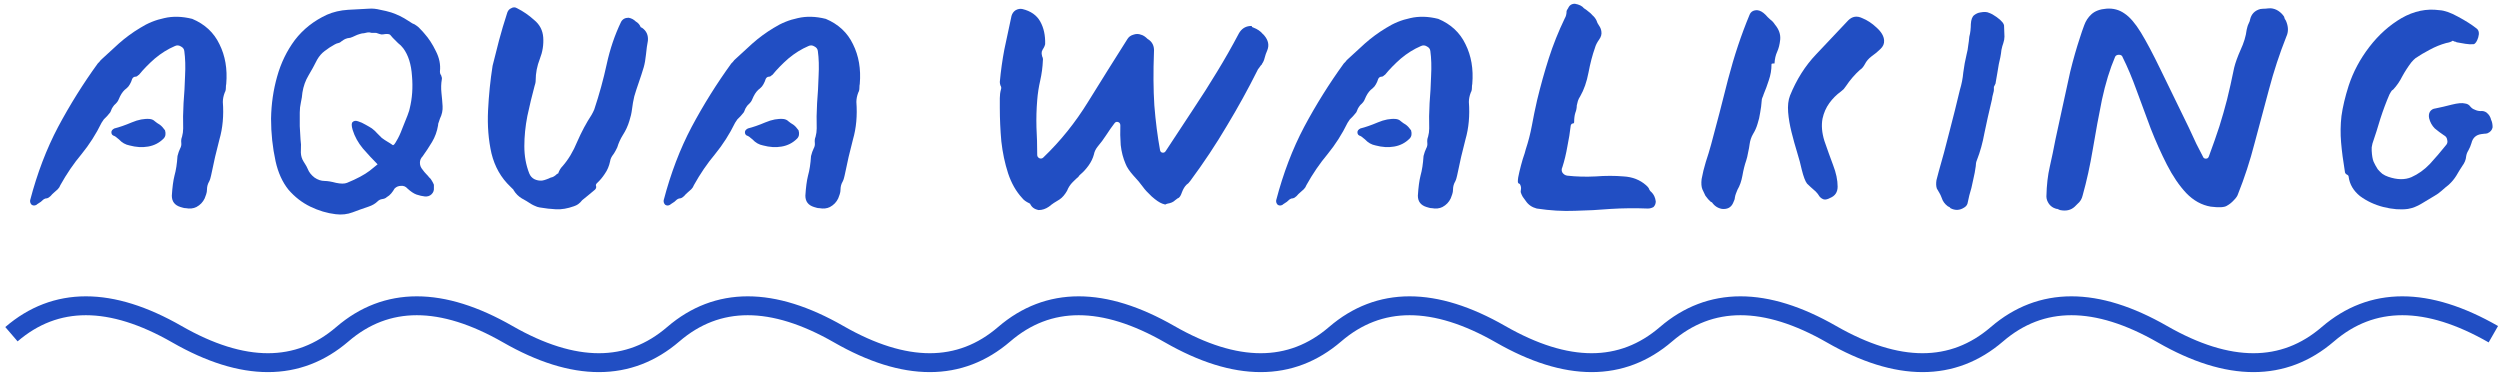
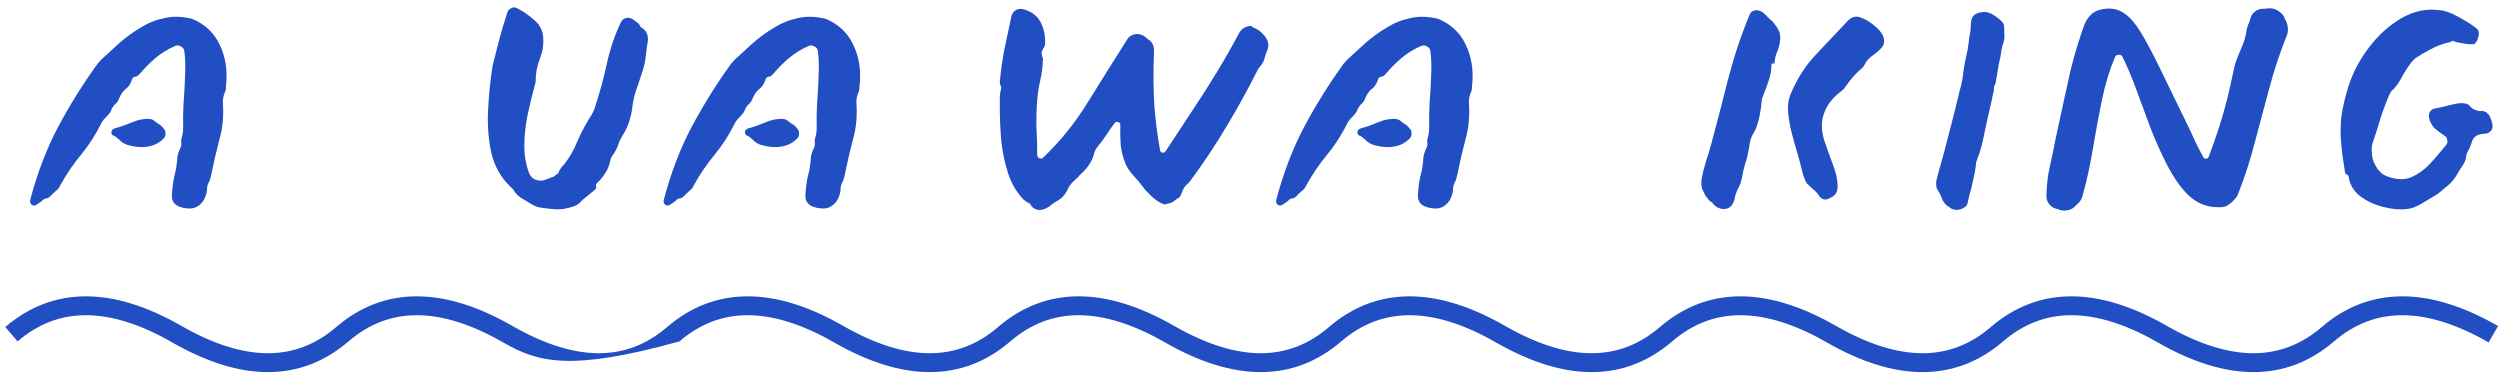
<svg xmlns="http://www.w3.org/2000/svg" width="397" height="60" viewBox="0 0 397 60" fill="none">
  <path d="M395.825 20.216C395.745 20.656 395.465 20.976 394.985 21.176C394.825 21.216 394.665 21.236 394.505 21.236C394.385 21.236 394.225 21.256 394.025 21.296C393.185 21.416 392.665 21.896 392.465 22.736C392.345 23.136 392.185 23.516 391.985 23.876C391.785 24.196 391.665 24.516 391.625 24.836C391.585 25.356 391.385 25.856 391.025 26.336C390.705 26.816 390.385 27.336 390.065 27.896C389.745 28.416 389.345 28.896 388.865 29.336C388.505 29.616 388.125 29.936 387.725 30.296C387.365 30.616 387.005 30.876 386.645 31.076C386.005 31.476 385.305 31.896 384.545 32.336C383.825 32.776 383.105 33.056 382.385 33.176C381.225 33.336 379.925 33.236 378.485 32.876C377.085 32.516 375.845 31.936 374.765 31.136C373.725 30.296 373.125 29.276 372.965 28.076C372.965 27.916 372.865 27.796 372.665 27.716C372.465 27.596 372.365 27.436 372.365 27.236C372.085 25.556 371.885 24.016 371.765 22.616C371.645 21.216 371.665 19.816 371.825 18.416C372.025 16.976 372.405 15.376 372.965 13.616C373.685 11.416 374.785 9.356 376.265 7.436C377.745 5.516 379.445 3.996 381.365 2.876C383.325 1.756 385.325 1.336 387.365 1.616C388.165 1.656 389.145 1.996 390.305 2.636C391.505 3.276 392.485 3.896 393.245 4.496C393.645 4.776 393.745 5.256 393.545 5.936C393.345 6.576 393.105 6.936 392.825 7.016C392.425 7.056 391.985 7.036 391.505 6.956C391.065 6.876 390.605 6.796 390.125 6.716C390.005 6.636 389.885 6.596 389.765 6.596C389.685 6.556 389.605 6.516 389.525 6.476H389.465C389.265 6.636 388.925 6.756 388.445 6.836C387.565 7.076 386.685 7.436 385.805 7.916C384.965 8.356 384.225 8.796 383.585 9.236C383.385 9.396 383.165 9.616 382.925 9.896C382.405 10.576 381.925 11.316 381.485 12.116C381.085 12.916 380.605 13.616 380.045 14.216C379.885 14.296 379.765 14.416 379.685 14.576C379.605 14.696 379.525 14.836 379.445 14.996C378.925 16.196 378.445 17.476 378.005 18.836C377.605 20.196 377.185 21.516 376.745 22.796C376.705 22.996 376.665 23.196 376.625 23.396C376.625 23.556 376.625 23.736 376.625 23.936C376.665 24.696 376.765 25.276 376.925 25.676C377.085 26.036 377.305 26.436 377.585 26.876C377.825 27.156 378.065 27.396 378.305 27.596C378.585 27.796 378.905 27.956 379.265 28.076C380.665 28.556 381.885 28.576 382.925 28.136C384.005 27.656 384.985 26.956 385.865 26.036C386.745 25.076 387.585 24.096 388.385 23.096C388.625 22.856 388.705 22.576 388.625 22.256C388.585 21.896 388.405 21.636 388.085 21.476C387.605 21.156 387.125 20.796 386.645 20.396C386.205 19.956 385.905 19.416 385.745 18.776C385.665 18.376 385.705 18.036 385.865 17.756C386.065 17.436 386.365 17.256 386.765 17.216C387.565 17.056 388.425 16.856 389.345 16.616C390.305 16.376 391.005 16.316 391.445 16.436C391.805 16.476 392.085 16.636 392.285 16.916C392.485 17.156 392.705 17.316 392.945 17.396C393.265 17.556 393.585 17.636 393.905 17.636C394.265 17.596 394.585 17.676 394.865 17.876C395.065 18.036 395.225 18.216 395.345 18.416C395.465 18.616 395.545 18.816 395.585 19.016C395.745 19.336 395.825 19.736 395.825 20.216Z" fill="#214EC3" />
  <path d="M363.069 5.816C361.989 8.536 361.069 11.336 360.309 14.216C359.549 17.096 358.789 19.936 358.029 22.736C357.309 25.536 356.429 28.236 355.389 30.836C355.309 31.116 355.089 31.436 354.729 31.796C354.409 32.156 354.029 32.456 353.589 32.696C353.189 32.936 352.349 32.976 351.069 32.816C349.629 32.576 348.329 31.856 347.169 30.656C346.049 29.456 345.029 27.956 344.109 26.156C343.189 24.356 342.329 22.436 341.529 20.396C340.769 18.356 340.029 16.356 339.309 14.396C338.589 12.396 337.849 10.636 337.089 9.116C337.009 8.836 336.809 8.696 336.489 8.696C336.209 8.696 336.009 8.796 335.889 8.996C335.049 10.956 334.349 13.236 333.789 15.836C333.269 18.396 332.789 20.996 332.349 23.636C331.909 26.276 331.369 28.736 330.729 31.016C330.609 31.576 330.329 32.036 329.889 32.396C329.849 32.436 329.789 32.496 329.709 32.576C329.629 32.656 329.549 32.736 329.469 32.816C328.869 33.376 328.089 33.556 327.129 33.356C326.969 33.276 326.829 33.216 326.709 33.176C326.589 33.176 326.489 33.156 326.409 33.116C326.009 32.996 325.669 32.756 325.389 32.396C325.109 31.996 324.969 31.596 324.969 31.196C325.009 29.396 325.189 27.816 325.509 26.456C325.829 25.056 326.129 23.616 326.409 22.136C326.729 20.696 327.089 19.036 327.489 17.156C327.889 15.276 328.309 13.356 328.749 11.396C329.229 9.436 329.749 7.616 330.309 5.936C330.509 5.296 330.729 4.656 330.969 4.016C331.209 3.336 331.589 2.756 332.109 2.276C332.669 1.756 333.469 1.456 334.509 1.376C335.589 1.296 336.549 1.556 337.389 2.156C338.229 2.716 339.089 3.716 339.969 5.156C340.849 6.596 341.889 8.556 343.089 11.036C344.289 13.516 345.789 16.596 347.589 20.276C348.029 21.196 348.429 22.056 348.789 22.856C349.189 23.616 349.529 24.276 349.809 24.836C349.889 25.076 350.049 25.196 350.289 25.196C350.529 25.196 350.689 25.076 350.769 24.836C351.449 22.996 352.009 21.396 352.449 20.036C352.889 18.636 353.289 17.236 353.649 15.836C354.009 14.396 354.389 12.696 354.789 10.736C354.989 9.936 355.329 8.996 355.809 7.916C356.329 6.796 356.649 5.736 356.769 4.736C356.809 4.576 356.849 4.416 356.889 4.256C356.929 4.096 356.989 3.936 357.069 3.776C357.229 3.456 357.309 3.236 357.309 3.116C357.509 2.236 358.049 1.676 358.929 1.436C359.209 1.396 359.489 1.376 359.769 1.376C360.049 1.336 360.329 1.316 360.609 1.316C361.049 1.356 361.449 1.496 361.809 1.736C362.169 1.976 362.469 2.276 362.709 2.636C362.749 2.876 362.849 3.096 363.009 3.296C363.409 4.216 363.429 5.056 363.069 5.816Z" fill="#214EC3" />
  <path d="M318.309 5.817C318.309 6.137 318.249 6.477 318.129 6.837C318.009 7.157 317.909 7.517 317.829 7.917C317.789 8.317 317.729 8.717 317.649 9.117C317.569 9.517 317.489 9.877 317.409 10.197C317.329 10.717 317.249 11.197 317.169 11.637C317.089 12.037 317.009 12.497 316.929 13.017C316.929 13.177 316.889 13.317 316.809 13.437C316.769 13.517 316.709 13.637 316.629 13.797C316.629 13.957 316.629 14.117 316.629 14.277C316.629 14.397 316.609 14.517 316.569 14.637C316.529 14.797 316.469 15.037 316.389 15.357C316.349 15.677 316.309 15.897 316.269 16.017C315.829 17.857 315.449 19.557 315.129 21.117C314.849 22.677 314.449 24.117 313.929 25.437C313.809 25.717 313.749 26.037 313.749 26.397C313.669 27.037 313.529 27.777 313.329 28.617C313.169 29.457 312.969 30.257 312.729 31.017C312.649 31.377 312.569 31.737 312.489 32.097C312.449 32.457 312.269 32.737 311.949 32.937C311.229 33.417 310.489 33.457 309.729 33.057C309.689 32.977 309.629 32.917 309.549 32.877C309.469 32.837 309.389 32.797 309.309 32.757C308.829 32.397 308.509 31.957 308.349 31.437C308.229 31.117 308.109 30.857 307.989 30.657C307.869 30.457 307.729 30.217 307.569 29.937C307.449 29.577 307.429 29.137 307.509 28.617C307.629 28.097 307.749 27.637 307.869 27.237C308.429 25.317 308.989 23.237 309.549 20.997C310.149 18.717 310.709 16.477 311.229 14.277C311.509 13.357 311.689 12.437 311.769 11.517C311.889 10.557 312.069 9.577 312.309 8.577C312.429 8.137 312.509 7.697 312.549 7.257C312.629 6.777 312.689 6.297 312.729 5.817C312.809 5.537 312.869 5.217 312.909 4.857C312.949 4.457 312.969 4.117 312.969 3.837C313.009 3.117 313.189 2.637 313.509 2.397C313.829 2.157 314.149 2.017 314.469 1.977C315.069 1.857 315.529 1.877 315.849 2.037C316.209 2.157 316.609 2.377 317.049 2.697C317.889 3.297 318.289 3.797 318.249 4.197C318.249 4.597 318.269 5.137 318.309 5.817Z" fill="#214EC3" />
  <path d="M282.696 6.296C282.616 7.056 282.456 7.696 282.216 8.216C281.976 8.736 281.836 9.336 281.796 10.016C281.796 10.096 281.736 10.116 281.616 10.076C281.416 10.076 281.316 10.116 281.316 10.196C281.316 11.076 281.176 11.916 280.896 12.716C280.656 13.476 280.376 14.236 280.056 14.996C280.016 15.156 279.956 15.316 279.876 15.476C279.796 15.636 279.756 15.816 279.756 16.016C279.716 16.616 279.636 17.236 279.516 17.876C279.436 18.476 279.296 19.076 279.096 19.676C278.936 20.236 278.696 20.776 278.376 21.296C278.096 21.776 277.916 22.316 277.836 22.916C277.796 23.276 277.716 23.716 277.596 24.236C277.516 24.716 277.416 25.136 277.296 25.496C277.056 26.176 276.856 26.976 276.696 27.896C276.536 28.776 276.276 29.516 275.916 30.116C275.836 30.316 275.756 30.516 275.676 30.716C275.596 30.916 275.536 31.136 275.496 31.376C275.496 31.536 275.456 31.696 275.376 31.856C275.336 31.976 275.276 32.116 275.196 32.276C274.876 32.956 274.296 33.256 273.456 33.176C272.776 33.056 272.236 32.696 271.836 32.096H271.716C271.396 31.816 271.096 31.476 270.816 31.076C270.656 30.756 270.496 30.416 270.336 30.056C270.176 29.656 270.136 29.116 270.216 28.436C270.376 27.556 270.596 26.656 270.876 25.736C271.196 24.776 271.476 23.856 271.716 22.976C272.596 19.736 273.496 16.276 274.416 12.596C275.376 8.916 276.516 5.496 277.836 2.336C278.036 1.856 278.436 1.616 279.036 1.616C279.476 1.656 279.916 1.896 280.356 2.336C280.596 2.616 280.856 2.876 281.136 3.116C281.416 3.316 281.656 3.576 281.856 3.896C282.496 4.656 282.776 5.456 282.696 6.296ZM299.196 6.416C299.236 6.936 299.036 7.396 298.596 7.796C298.196 8.196 297.736 8.576 297.216 8.936C296.736 9.296 296.376 9.716 296.136 10.196C295.896 10.636 295.636 10.936 295.356 11.096C294.516 11.856 293.776 12.716 293.136 13.676C293.016 13.836 292.896 13.996 292.776 14.156C292.656 14.276 292.516 14.396 292.356 14.516C291.636 15.036 291.016 15.656 290.496 16.376C289.976 17.096 289.616 17.916 289.416 18.836C289.216 19.916 289.316 21.096 289.716 22.376C290.156 23.656 290.616 24.936 291.096 26.216C291.576 27.456 291.816 28.596 291.816 29.636C291.816 30.516 291.416 31.116 290.616 31.436C290.256 31.636 289.936 31.716 289.656 31.676C289.376 31.596 289.136 31.436 288.936 31.196C288.776 30.916 288.576 30.656 288.336 30.416C287.736 29.896 287.276 29.476 286.956 29.156C286.676 28.796 286.396 28.056 286.116 26.936C285.956 26.176 285.716 25.276 285.396 24.236C285.076 23.196 284.776 22.116 284.496 20.996C284.216 19.876 284.036 18.816 283.956 17.816C283.876 16.776 283.976 15.896 284.256 15.176C285.296 12.616 286.676 10.436 288.396 8.636C290.116 6.836 291.816 5.036 293.496 3.236C294.136 2.596 294.876 2.476 295.716 2.876C296.516 3.196 297.276 3.696 297.996 4.376C298.756 5.056 299.156 5.736 299.196 6.416Z" fill="#214EC3" />
-   <path d="M262.935 31.976C262.935 32.336 262.815 32.636 262.575 32.876C262.295 33.036 261.995 33.116 261.675 33.116C259.675 33.036 257.715 33.056 255.795 33.176C253.915 33.336 252.015 33.436 250.095 33.476C248.175 33.556 246.155 33.436 244.035 33.116C243.275 32.916 242.695 32.516 242.295 31.916C242.135 31.676 241.975 31.456 241.815 31.256C241.695 31.056 241.595 30.836 241.515 30.596C241.475 30.516 241.475 30.376 241.515 30.176C241.555 29.936 241.555 29.756 241.515 29.636C241.435 29.316 241.335 29.156 241.215 29.156C241.095 29.116 241.035 28.996 241.035 28.796C241.035 28.436 241.115 27.936 241.275 27.296C241.435 26.616 241.615 25.936 241.815 25.256C242.055 24.576 242.215 24.056 242.295 23.696C242.695 22.496 243.015 21.256 243.255 19.976C243.495 18.656 243.775 17.296 244.095 15.896C244.655 13.576 245.275 11.356 245.955 9.236C246.635 7.116 247.475 5.016 248.475 2.936C248.675 2.616 248.775 2.216 248.775 1.736C248.815 1.656 248.855 1.576 248.895 1.496C248.935 1.416 248.975 1.356 249.015 1.316C249.215 0.836 249.575 0.596 250.095 0.596C250.775 0.716 251.255 0.956 251.535 1.316C251.655 1.396 251.775 1.476 251.895 1.556C252.015 1.636 252.115 1.716 252.195 1.796C252.475 1.996 252.715 2.216 252.915 2.456C253.155 2.656 253.355 2.916 253.515 3.236C253.595 3.516 253.735 3.796 253.935 4.076C254.135 4.356 254.255 4.656 254.295 4.976C254.375 5.416 254.255 5.856 253.935 6.296C253.615 6.736 253.395 7.176 253.275 7.616C252.875 8.736 252.535 10.036 252.255 11.516C251.975 12.996 251.535 14.256 250.935 15.296C250.775 15.536 250.655 15.776 250.575 16.016C250.535 16.216 250.475 16.456 250.395 16.736C250.395 17.136 250.315 17.536 250.155 17.936C250.035 18.336 249.975 18.816 249.975 19.376C249.975 19.536 249.895 19.616 249.735 19.616C249.615 19.616 249.515 19.716 249.435 19.916C249.315 20.996 249.135 22.116 248.895 23.276C248.695 24.436 248.435 25.516 248.115 26.516C247.955 26.836 247.955 27.136 248.115 27.416C248.315 27.696 248.575 27.856 248.895 27.896C250.335 28.056 251.835 28.096 253.395 28.016C254.955 27.896 256.435 27.896 257.835 28.016C259.235 28.096 260.415 28.556 261.375 29.396C261.695 29.676 261.875 29.916 261.915 30.116C261.995 30.276 262.115 30.416 262.275 30.536C262.635 30.896 262.855 31.376 262.935 31.976Z" fill="#214EC3" />
  <path d="M233.798 13.316C233.758 13.476 233.738 13.696 233.738 13.976C233.738 14.256 233.678 14.496 233.558 14.696C233.358 15.216 233.258 15.716 233.258 16.196C233.418 18.356 233.238 20.336 232.718 22.136C232.238 23.936 231.798 25.836 231.398 27.836C231.358 27.956 231.318 28.116 231.278 28.316C231.238 28.476 231.178 28.636 231.098 28.796C230.858 29.196 230.738 29.636 230.738 30.116C230.738 30.356 230.698 30.596 230.618 30.836C230.538 31.076 230.458 31.296 230.378 31.496C230.098 32.096 229.658 32.556 229.058 32.876C228.578 33.116 228.018 33.176 227.378 33.056C227.218 33.056 227.078 33.036 226.958 32.996C226.838 32.956 226.698 32.916 226.538 32.876C225.618 32.596 225.158 31.996 225.158 31.076C225.238 29.756 225.378 28.696 225.578 27.896C225.818 27.056 225.978 26.016 226.058 24.776C226.178 24.296 226.318 23.896 226.478 23.576C226.638 23.296 226.698 22.996 226.658 22.676C226.618 22.316 226.658 21.996 226.778 21.716C226.898 21.276 226.958 20.836 226.958 20.396C226.918 19.156 226.938 17.816 227.018 16.376C227.138 14.936 227.218 13.496 227.258 12.056C227.338 10.576 227.298 9.256 227.138 8.096C227.098 7.776 226.918 7.536 226.598 7.376C226.278 7.176 225.958 7.156 225.638 7.316C224.518 7.796 223.458 8.456 222.458 9.296C221.498 10.136 220.658 10.996 219.938 11.876C219.858 11.916 219.778 11.976 219.698 12.056C219.618 12.136 219.518 12.176 219.398 12.176C219.158 12.176 218.978 12.296 218.858 12.536C218.778 12.816 218.658 13.096 218.498 13.376C218.378 13.616 218.198 13.836 217.958 14.036C217.558 14.316 217.218 14.736 216.938 15.296C216.818 15.536 216.718 15.756 216.638 15.956C216.558 16.116 216.438 16.276 216.278 16.436C216.078 16.596 215.918 16.776 215.798 16.976C215.678 17.136 215.578 17.336 215.498 17.576C215.458 17.736 215.358 17.896 215.198 18.056C215.078 18.216 214.958 18.356 214.838 18.476C214.678 18.636 214.518 18.796 214.358 18.956C214.238 19.116 214.118 19.296 213.998 19.496C213.118 21.296 212.058 22.956 210.818 24.476C209.578 25.956 208.458 27.596 207.458 29.396C207.378 29.636 207.238 29.856 207.038 30.056C206.878 30.216 206.698 30.376 206.498 30.536C206.298 30.696 206.098 30.896 205.898 31.136C205.698 31.336 205.498 31.456 205.298 31.496C205.138 31.496 204.998 31.536 204.878 31.616C204.798 31.656 204.718 31.716 204.638 31.796C204.438 31.996 204.258 32.136 204.098 32.216C204.058 32.256 203.998 32.296 203.918 32.336C203.838 32.376 203.758 32.436 203.678 32.516C203.398 32.676 203.138 32.676 202.898 32.516C202.698 32.316 202.618 32.076 202.658 31.796C203.778 27.516 205.258 23.636 207.098 20.156C208.978 16.636 211.078 13.276 213.398 10.076C213.478 9.996 213.558 9.916 213.638 9.836C213.718 9.716 213.798 9.616 213.878 9.536C214.798 8.696 215.758 7.816 216.758 6.896C217.798 5.976 218.918 5.156 220.118 4.436C221.318 3.676 222.598 3.156 223.958 2.876C225.318 2.556 226.798 2.596 228.398 2.996C230.398 3.836 231.838 5.176 232.718 7.016C233.638 8.856 233.998 10.956 233.798 13.316ZM224.078 20.696C224.238 21.256 224.158 21.696 223.838 22.016C223.158 22.696 222.338 23.116 221.378 23.276C220.458 23.436 219.478 23.376 218.438 23.096C217.798 22.976 217.238 22.656 216.758 22.136C216.678 22.056 216.578 21.976 216.458 21.896C216.338 21.776 216.198 21.676 216.038 21.596C215.718 21.516 215.558 21.316 215.558 20.996C215.558 20.756 215.718 20.556 216.038 20.396C216.838 20.196 217.758 19.876 218.798 19.436C219.838 18.996 220.798 18.816 221.678 18.896C221.998 18.936 222.258 19.056 222.458 19.256C222.698 19.456 222.958 19.636 223.238 19.796C223.518 19.996 223.798 20.296 224.078 20.696Z" fill="#214EC3" />
  <path d="M201.25 7.977C201.17 8.177 201.09 8.377 201.01 8.577C200.97 8.737 200.91 8.937 200.83 9.177C200.75 9.537 200.61 9.857 200.41 10.137C200.41 10.217 200.35 10.297 200.23 10.377C200.15 10.497 200.05 10.637 199.93 10.797C199.81 10.917 199.71 11.077 199.63 11.277C198.19 14.157 196.59 17.057 194.83 19.977C193.11 22.897 191.17 25.817 189.01 28.737C188.89 28.857 188.79 28.977 188.71 29.097C188.63 29.177 188.53 29.257 188.41 29.337C188.13 29.617 187.89 30.017 187.69 30.537C187.53 31.017 187.35 31.317 187.15 31.437C187.03 31.477 186.93 31.537 186.85 31.617C186.77 31.657 186.69 31.717 186.61 31.797C186.33 32.077 185.93 32.257 185.41 32.337C185.25 32.377 185.15 32.417 185.11 32.457C185.07 32.497 184.89 32.457 184.57 32.337C184.13 32.177 183.57 31.797 182.89 31.197C182.25 30.597 181.79 30.097 181.51 29.697C181.11 29.137 180.59 28.517 179.95 27.837C179.35 27.157 178.95 26.557 178.75 26.037C178.35 25.117 178.09 24.117 177.97 23.037C177.89 21.957 177.87 20.917 177.91 19.917C177.91 19.637 177.79 19.457 177.55 19.377C177.31 19.297 177.11 19.377 176.95 19.617C176.55 20.137 176.13 20.737 175.69 21.417C175.25 22.097 174.79 22.717 174.31 23.277C173.99 23.677 173.79 24.097 173.71 24.537C173.55 25.137 173.27 25.717 172.87 26.277C172.47 26.837 172.03 27.317 171.55 27.717C171.51 27.757 171.45 27.817 171.37 27.897C171.33 27.937 171.29 27.997 171.25 28.077C171.05 28.237 170.75 28.517 170.35 28.917C169.95 29.317 169.65 29.777 169.45 30.297C169.29 30.577 169.11 30.837 168.91 31.077C168.71 31.317 168.49 31.517 168.25 31.677C167.61 32.037 167.05 32.417 166.57 32.817C166.05 33.177 165.51 33.357 164.95 33.357C164.27 33.237 163.81 32.897 163.57 32.337C163.57 32.337 163.55 32.337 163.51 32.337C163.51 32.297 163.49 32.277 163.45 32.277C162.93 32.037 162.55 31.757 162.31 31.437C161.35 30.397 160.61 29.097 160.09 27.537C159.57 25.937 159.21 24.237 159.01 22.437C158.85 20.637 158.77 18.857 158.77 17.097C158.77 16.577 158.77 16.077 158.77 15.597C158.77 15.117 158.83 14.657 158.95 14.217C159.03 13.977 159.01 13.777 158.89 13.617C158.81 13.417 158.77 13.217 158.77 13.017C158.93 11.257 159.17 9.537 159.49 7.857C159.85 6.137 160.23 4.357 160.63 2.517C160.75 2.117 160.97 1.817 161.29 1.617C161.65 1.417 162.01 1.357 162.37 1.437C163.69 1.757 164.63 2.417 165.19 3.417C165.75 4.417 166.01 5.617 165.97 7.017C165.93 7.217 165.85 7.417 165.73 7.617C165.61 7.777 165.51 7.977 165.43 8.217C165.39 8.417 165.41 8.657 165.49 8.937C165.61 9.177 165.65 9.397 165.61 9.597C165.57 10.637 165.43 11.697 165.19 12.777C164.95 13.817 164.79 14.857 164.71 15.897C164.59 17.337 164.55 18.777 164.59 20.217C164.67 21.617 164.71 23.077 164.71 24.597C164.71 24.837 164.83 25.017 165.07 25.137C165.31 25.217 165.51 25.177 165.67 25.017C168.39 22.417 170.77 19.457 172.81 16.137C174.89 12.777 176.97 9.457 179.05 6.177C179.25 5.857 179.55 5.637 179.95 5.517C180.39 5.357 180.81 5.357 181.21 5.517C181.53 5.597 181.87 5.817 182.23 6.177C182.99 6.617 183.33 7.317 183.25 8.277C183.13 11.397 183.15 14.217 183.31 16.737C183.51 19.257 183.81 21.617 184.21 23.817C184.25 24.057 184.37 24.197 184.57 24.237C184.81 24.277 184.99 24.197 185.11 23.997C186.71 21.557 188.17 19.337 189.49 17.337C190.85 15.297 192.11 13.317 193.27 11.397C194.47 9.437 195.63 7.397 196.75 5.277C197.15 4.597 197.71 4.217 198.43 4.137C198.71 4.097 198.83 4.117 198.79 4.197C198.79 4.277 198.87 4.337 199.03 4.377C199.67 4.617 200.17 4.957 200.53 5.397C200.61 5.437 200.65 5.477 200.65 5.517C200.69 5.557 200.73 5.597 200.77 5.637C201.41 6.397 201.57 7.177 201.25 7.977Z" fill="#214EC3" />
  <path d="M136.533 13.316C136.493 13.476 136.473 13.696 136.473 13.976C136.473 14.256 136.413 14.496 136.293 14.696C136.093 15.216 135.993 15.716 135.993 16.196C136.153 18.356 135.973 20.336 135.453 22.136C134.973 23.936 134.533 25.836 134.133 27.836C134.093 27.956 134.053 28.116 134.013 28.316C133.973 28.476 133.913 28.636 133.833 28.796C133.593 29.196 133.473 29.636 133.473 30.116C133.473 30.356 133.433 30.596 133.353 30.836C133.273 31.076 133.193 31.296 133.113 31.496C132.833 32.096 132.393 32.556 131.793 32.876C131.313 33.116 130.753 33.176 130.113 33.056C129.953 33.056 129.813 33.036 129.693 32.996C129.573 32.956 129.433 32.916 129.273 32.876C128.353 32.596 127.893 31.996 127.893 31.076C127.973 29.756 128.113 28.696 128.313 27.896C128.553 27.056 128.713 26.016 128.793 24.776C128.913 24.296 129.053 23.896 129.213 23.576C129.373 23.296 129.433 22.996 129.393 22.676C129.353 22.316 129.393 21.996 129.513 21.716C129.633 21.276 129.693 20.836 129.693 20.396C129.653 19.156 129.673 17.816 129.753 16.376C129.873 14.936 129.953 13.496 129.993 12.056C130.073 10.576 130.033 9.256 129.873 8.096C129.833 7.776 129.653 7.536 129.333 7.376C129.013 7.176 128.693 7.156 128.373 7.316C127.253 7.796 126.193 8.456 125.193 9.296C124.233 10.136 123.393 10.996 122.673 11.876C122.593 11.916 122.513 11.976 122.433 12.056C122.353 12.136 122.253 12.176 122.133 12.176C121.893 12.176 121.713 12.296 121.593 12.536C121.513 12.816 121.393 13.096 121.233 13.376C121.113 13.616 120.933 13.836 120.693 14.036C120.293 14.316 119.953 14.736 119.673 15.296C119.553 15.536 119.453 15.756 119.373 15.956C119.293 16.116 119.173 16.276 119.013 16.436C118.813 16.596 118.653 16.776 118.533 16.976C118.413 17.136 118.313 17.336 118.233 17.576C118.193 17.736 118.093 17.896 117.933 18.056C117.813 18.216 117.693 18.356 117.573 18.476C117.413 18.636 117.253 18.796 117.093 18.956C116.973 19.116 116.853 19.296 116.733 19.496C115.853 21.296 114.793 22.956 113.553 24.476C112.313 25.956 111.193 27.596 110.193 29.396C110.113 29.636 109.973 29.856 109.773 30.056C109.613 30.216 109.433 30.376 109.233 30.536C109.033 30.696 108.833 30.896 108.633 31.136C108.433 31.336 108.233 31.456 108.033 31.496C107.873 31.496 107.733 31.536 107.613 31.616C107.533 31.656 107.453 31.716 107.373 31.796C107.173 31.996 106.993 32.136 106.833 32.216C106.793 32.256 106.733 32.296 106.653 32.336C106.573 32.376 106.493 32.436 106.413 32.516C106.133 32.676 105.873 32.676 105.633 32.516C105.433 32.316 105.353 32.076 105.393 31.796C106.513 27.516 107.993 23.636 109.833 20.156C111.713 16.636 113.813 13.276 116.133 10.076C116.213 9.996 116.293 9.916 116.373 9.836C116.453 9.716 116.533 9.616 116.613 9.536C117.533 8.696 118.493 7.816 119.493 6.896C120.533 5.976 121.653 5.156 122.853 4.436C124.053 3.676 125.333 3.156 126.693 2.876C128.053 2.556 129.533 2.596 131.133 2.996C133.133 3.836 134.573 5.176 135.453 7.016C136.373 8.856 136.733 10.956 136.533 13.316ZM126.813 20.696C126.973 21.256 126.893 21.696 126.573 22.016C125.893 22.696 125.073 23.116 124.113 23.276C123.193 23.436 122.213 23.376 121.173 23.096C120.533 22.976 119.973 22.656 119.493 22.136C119.413 22.056 119.313 21.976 119.193 21.896C119.073 21.776 118.933 21.676 118.773 21.596C118.453 21.516 118.293 21.316 118.293 20.996C118.293 20.756 118.453 20.556 118.773 20.396C119.573 20.196 120.493 19.876 121.533 19.436C122.573 18.996 123.533 18.816 124.413 18.896C124.733 18.936 124.993 19.056 125.193 19.256C125.433 19.456 125.693 19.636 125.973 19.796C126.253 19.996 126.533 20.296 126.813 20.696Z" fill="#214EC3" />
  <path d="M102.885 6.476C102.765 7.076 102.665 7.796 102.585 8.636C102.505 9.436 102.385 10.116 102.225 10.676C101.985 11.476 101.725 12.276 101.445 13.076C101.165 13.876 100.925 14.616 100.725 15.296C100.565 15.976 100.445 16.656 100.365 17.336C100.285 17.976 100.145 18.596 99.945 19.196C99.705 19.996 99.365 20.736 98.925 21.416C98.525 22.056 98.225 22.716 98.025 23.396C97.945 23.556 97.865 23.716 97.785 23.876C97.705 23.996 97.625 24.136 97.545 24.296C97.505 24.376 97.465 24.436 97.425 24.476C97.105 24.876 96.925 25.256 96.885 25.616C96.725 26.376 96.445 27.036 96.045 27.596C95.685 28.156 95.265 28.656 94.785 29.096C94.625 29.256 94.585 29.416 94.665 29.576C94.705 29.776 94.645 29.956 94.485 30.116C94.165 30.396 93.805 30.696 93.405 31.016C93.045 31.296 92.725 31.556 92.445 31.796C92.085 32.276 91.645 32.596 91.125 32.756C90.125 33.116 89.185 33.276 88.305 33.236C87.465 33.196 86.585 33.096 85.665 32.936C85.425 32.896 85.185 32.816 84.945 32.696C84.745 32.616 84.545 32.516 84.345 32.396C83.865 32.076 83.365 31.776 82.845 31.496C82.325 31.176 81.905 30.756 81.585 30.236C81.545 30.116 81.465 30.016 81.345 29.936C81.225 29.816 81.125 29.716 81.045 29.636C79.565 28.236 78.565 26.476 78.045 24.356C77.565 22.236 77.385 19.956 77.505 17.516C77.625 15.076 77.865 12.716 78.225 10.436C78.585 9.076 78.925 7.736 79.245 6.416C79.605 5.056 80.045 3.576 80.565 1.976C80.685 1.656 80.885 1.436 81.165 1.316C81.485 1.116 81.805 1.116 82.125 1.316C83.085 1.796 83.985 2.416 84.825 3.176C85.705 3.896 86.185 4.816 86.265 5.936C86.345 7.096 86.165 8.236 85.725 9.356C85.285 10.476 85.065 11.616 85.065 12.776C85.065 12.936 85.045 13.096 85.005 13.256C84.965 13.376 84.925 13.516 84.885 13.676C84.485 15.156 84.105 16.736 83.745 18.416C83.425 20.056 83.265 21.656 83.265 23.216C83.265 24.776 83.525 26.216 84.045 27.536C84.205 27.936 84.465 28.236 84.825 28.436C85.225 28.636 85.645 28.716 86.085 28.676C86.325 28.636 86.545 28.576 86.745 28.496C86.985 28.416 87.225 28.316 87.465 28.196C87.785 28.156 88.125 27.956 88.485 27.596C88.605 27.596 88.665 27.556 88.665 27.476C88.825 27.036 89.045 26.676 89.325 26.396C90.245 25.356 91.025 24.056 91.665 22.496C92.345 20.936 93.105 19.516 93.945 18.236C94.105 17.956 94.245 17.676 94.365 17.396C95.165 14.996 95.825 12.596 96.345 10.196C96.865 7.796 97.625 5.556 98.625 3.476C98.865 3.036 99.265 2.816 99.825 2.816C100.265 2.896 100.645 3.096 100.965 3.416C101.325 3.616 101.585 3.916 101.745 4.316C101.905 4.396 101.985 4.436 101.985 4.436C102.665 4.916 102.965 5.596 102.885 6.476Z" fill="#214EC3" />
-   <path d="M70.163 12.596C70.043 13.276 70.023 13.996 70.103 14.756C70.183 15.476 70.243 16.176 70.283 16.856C70.323 17.536 70.183 18.196 69.863 18.836C69.823 18.996 69.763 19.176 69.683 19.376C69.603 19.536 69.563 19.716 69.563 19.916C69.403 20.876 69.083 21.756 68.603 22.556C68.123 23.356 67.623 24.116 67.103 24.836C66.823 25.116 66.683 25.456 66.683 25.856C66.683 26.256 66.823 26.616 67.103 26.936C67.303 27.216 67.503 27.456 67.703 27.656C67.903 27.856 68.043 28.016 68.123 28.136C68.323 28.296 68.483 28.496 68.603 28.736C68.723 28.936 68.823 29.136 68.903 29.336V29.816C68.943 30.216 68.823 30.556 68.543 30.836C68.263 31.116 67.903 31.236 67.463 31.196C67.063 31.156 66.623 31.056 66.143 30.896C65.703 30.736 65.223 30.416 64.703 29.936C64.423 29.616 64.083 29.476 63.683 29.516C63.283 29.516 62.943 29.656 62.663 29.936C62.503 30.216 62.323 30.476 62.123 30.716C61.923 30.956 61.683 31.156 61.403 31.316C61.243 31.476 61.003 31.576 60.683 31.616C60.403 31.656 60.163 31.776 59.963 31.976C59.603 32.336 59.123 32.616 58.523 32.816C57.683 33.096 56.843 33.396 56.003 33.716C55.163 34.036 54.263 34.136 53.303 34.016C51.943 33.856 50.603 33.456 49.283 32.816C47.963 32.176 46.803 31.276 45.803 30.116C44.843 28.916 44.163 27.416 43.763 25.616C43.283 23.416 43.043 21.156 43.043 18.836C43.083 16.516 43.403 14.296 44.003 12.176C44.603 10.016 45.543 8.076 46.823 6.356C48.143 4.636 49.843 3.296 51.923 2.336C52.923 1.896 54.043 1.636 55.283 1.556C56.523 1.476 57.643 1.416 58.643 1.376C59.163 1.336 59.743 1.396 60.383 1.556C61.023 1.676 61.603 1.816 62.123 1.976C63.083 2.296 63.983 2.736 64.823 3.296C65.063 3.456 65.283 3.596 65.483 3.716C65.723 3.796 65.943 3.916 66.143 4.076C66.383 4.236 66.603 4.436 66.803 4.676C67.043 4.916 67.243 5.136 67.403 5.336C68.083 6.096 68.683 7.016 69.203 8.096C69.763 9.176 69.983 10.256 69.863 11.336C69.863 11.616 69.923 11.816 70.043 11.936C70.163 12.216 70.203 12.436 70.163 12.596ZM65.063 17.216C65.463 15.616 65.583 13.896 65.423 12.056C65.303 10.216 64.843 8.756 64.043 7.676C63.803 7.356 63.523 7.076 63.203 6.836C62.923 6.556 62.643 6.276 62.363 5.996C62.203 5.796 62.083 5.656 62.003 5.576C61.923 5.456 61.723 5.396 61.403 5.396C61.243 5.396 61.063 5.416 60.863 5.456C60.663 5.496 60.463 5.476 60.263 5.396C60.103 5.356 59.983 5.316 59.903 5.276C59.863 5.236 59.743 5.216 59.543 5.216H59.003C58.763 5.136 58.543 5.116 58.343 5.156C58.183 5.196 58.003 5.236 57.803 5.276C57.603 5.276 57.383 5.316 57.143 5.396C56.863 5.476 56.603 5.576 56.363 5.696C56.123 5.816 55.883 5.916 55.643 5.996C55.283 6.036 55.023 6.096 54.863 6.176C54.743 6.216 54.543 6.336 54.263 6.536C54.103 6.696 53.923 6.796 53.723 6.836C53.523 6.876 53.323 6.956 53.123 7.076C52.603 7.356 52.083 7.696 51.563 8.096C51.083 8.456 50.683 8.916 50.363 9.476C49.923 10.356 49.463 11.196 48.983 11.996C48.503 12.796 48.183 13.696 48.023 14.696C47.983 15.216 47.903 15.736 47.783 16.256C47.663 16.776 47.603 17.316 47.603 17.876C47.603 18.596 47.603 19.316 47.603 20.036C47.643 20.716 47.683 21.416 47.723 22.136C47.803 22.656 47.823 23.216 47.783 23.816C47.743 24.376 47.823 24.876 48.023 25.316C48.143 25.556 48.283 25.796 48.443 26.036C48.603 26.276 48.743 26.536 48.863 26.816C49.063 27.336 49.423 27.796 49.943 28.196C50.463 28.556 51.003 28.736 51.563 28.736C52.003 28.736 52.603 28.836 53.363 29.036C54.123 29.196 54.703 29.196 55.103 29.036C56.663 28.396 57.863 27.756 58.703 27.116C59.543 26.436 59.963 26.096 59.963 26.096C59.203 25.336 58.423 24.496 57.623 23.576C56.863 22.656 56.323 21.676 56.003 20.636C55.803 19.956 55.803 19.536 56.003 19.376C56.203 19.176 56.483 19.136 56.843 19.256C57.243 19.376 57.643 19.556 58.043 19.796C58.483 20.036 58.823 20.236 59.063 20.396C59.383 20.636 59.663 20.896 59.903 21.176C60.143 21.416 60.383 21.656 60.623 21.896C60.943 22.136 61.243 22.336 61.523 22.496C61.803 22.656 62.083 22.836 62.363 23.036C62.483 23.116 62.683 22.896 62.963 22.376C63.283 21.856 63.583 21.216 63.863 20.456C64.183 19.696 64.463 18.996 64.703 18.356C64.943 17.716 65.063 17.336 65.063 17.216Z" fill="#214EC3" />
  <path d="M35.927 13.316C35.887 13.476 35.867 13.696 35.867 13.976C35.867 14.256 35.807 14.496 35.687 14.696C35.487 15.216 35.387 15.716 35.387 16.196C35.547 18.356 35.367 20.336 34.847 22.136C34.367 23.936 33.927 25.836 33.527 27.836C33.487 27.956 33.447 28.116 33.407 28.316C33.367 28.476 33.307 28.636 33.227 28.796C32.987 29.196 32.867 29.636 32.867 30.116C32.867 30.356 32.827 30.596 32.747 30.836C32.667 31.076 32.587 31.296 32.507 31.496C32.227 32.096 31.787 32.556 31.187 32.876C30.707 33.116 30.147 33.176 29.507 33.056C29.347 33.056 29.207 33.036 29.087 32.996C28.967 32.956 28.827 32.916 28.667 32.876C27.747 32.596 27.287 31.996 27.287 31.076C27.367 29.756 27.507 28.696 27.707 27.896C27.947 27.056 28.107 26.016 28.187 24.776C28.307 24.296 28.447 23.896 28.607 23.576C28.767 23.296 28.827 22.996 28.787 22.676C28.747 22.316 28.787 21.996 28.907 21.716C29.027 21.276 29.087 20.836 29.087 20.396C29.047 19.156 29.067 17.816 29.147 16.376C29.267 14.936 29.347 13.496 29.387 12.056C29.467 10.576 29.427 9.256 29.267 8.096C29.227 7.776 29.047 7.536 28.727 7.376C28.407 7.176 28.087 7.156 27.767 7.316C26.647 7.796 25.587 8.456 24.587 9.296C23.627 10.136 22.787 10.996 22.067 11.876C21.987 11.916 21.907 11.976 21.827 12.056C21.747 12.136 21.647 12.176 21.527 12.176C21.287 12.176 21.107 12.296 20.987 12.536C20.907 12.816 20.787 13.096 20.627 13.376C20.507 13.616 20.327 13.836 20.087 14.036C19.687 14.316 19.347 14.736 19.067 15.296C18.947 15.536 18.847 15.756 18.767 15.956C18.687 16.116 18.567 16.276 18.407 16.436C18.207 16.596 18.047 16.776 17.927 16.976C17.807 17.136 17.707 17.336 17.627 17.576C17.587 17.736 17.487 17.896 17.327 18.056C17.207 18.216 17.087 18.356 16.967 18.476C16.807 18.636 16.647 18.796 16.487 18.956C16.367 19.116 16.247 19.296 16.127 19.496C15.247 21.296 14.187 22.956 12.947 24.476C11.707 25.956 10.587 27.596 9.587 29.396C9.507 29.636 9.367 29.856 9.167 30.056C9.007 30.216 8.827 30.376 8.627 30.536C8.427 30.696 8.227 30.896 8.027 31.136C7.827 31.336 7.627 31.456 7.427 31.496C7.267 31.496 7.127 31.536 7.007 31.616C6.927 31.656 6.847 31.716 6.767 31.796C6.567 31.996 6.387 32.136 6.227 32.216C6.187 32.256 6.127 32.296 6.047 32.336C5.967 32.376 5.887 32.436 5.807 32.516C5.527 32.676 5.267 32.676 5.027 32.516C4.827 32.316 4.747 32.076 4.787 31.796C5.907 27.516 7.387 23.636 9.227 20.156C11.107 16.636 13.207 13.276 15.527 10.076C15.607 9.996 15.687 9.916 15.767 9.836C15.847 9.716 15.927 9.616 16.007 9.536C16.927 8.696 17.887 7.816 18.887 6.896C19.927 5.976 21.047 5.156 22.247 4.436C23.447 3.676 24.727 3.156 26.087 2.876C27.447 2.556 28.927 2.596 30.527 2.996C32.527 3.836 33.967 5.176 34.847 7.016C35.767 8.856 36.127 10.956 35.927 13.316ZM26.207 20.696C26.367 21.256 26.287 21.696 25.967 22.016C25.287 22.696 24.467 23.116 23.507 23.276C22.587 23.436 21.607 23.376 20.567 23.096C19.927 22.976 19.367 22.656 18.887 22.136C18.807 22.056 18.707 21.976 18.587 21.896C18.467 21.776 18.327 21.676 18.167 21.596C17.847 21.516 17.687 21.316 17.687 20.996C17.687 20.756 17.847 20.556 18.167 20.396C18.967 20.196 19.887 19.876 20.927 19.436C21.967 18.996 22.927 18.816 23.807 18.896C24.127 18.936 24.387 19.056 24.587 19.256C24.827 19.456 25.087 19.636 25.367 19.796C25.647 19.996 25.927 20.296 26.207 20.696Z" fill="#214EC3" />
-   <path fill-rule="evenodd" clip-rule="evenodd" d="M13.641 50.056C9.642 50.056 6.043 51.419 2.795 54.21L0.84 51.935C4.599 48.704 8.883 47.056 13.641 47.056C18.364 47.056 23.439 48.677 28.838 51.771C33.949 54.7 38.508 56.09 42.544 56.09C46.543 56.09 50.142 54.727 53.39 51.935C57.149 48.704 61.433 47.056 66.191 47.056C70.914 47.056 75.989 48.677 81.388 51.771C86.499 54.7 91.058 56.09 95.094 56.09C99.093 56.09 102.692 54.727 105.94 51.935C109.699 48.704 113.983 47.056 118.741 47.056C123.464 47.056 128.539 48.677 133.938 51.771C139.049 54.7 143.608 56.09 147.644 56.09C151.643 56.09 155.242 54.727 158.49 51.935C162.249 48.704 166.533 47.056 171.291 47.056C176.014 47.056 181.089 48.677 186.488 51.771C191.599 54.7 196.158 56.09 200.194 56.09C204.193 56.09 207.792 54.727 211.04 51.935C214.799 48.704 219.083 47.056 223.841 47.056C228.564 47.056 233.639 48.677 239.038 51.771C244.149 54.7 248.708 56.09 252.744 56.09C256.743 56.09 260.342 54.727 263.59 51.935C267.349 48.704 271.633 47.056 276.391 47.056C281.114 47.056 286.189 48.677 291.588 51.771C296.699 54.7 301.258 56.09 305.294 56.09C309.293 56.09 312.892 54.727 316.14 51.935C319.899 48.704 324.183 47.056 328.941 47.056C333.664 47.056 338.739 48.677 344.138 51.771C349.249 54.7 353.808 56.09 357.844 56.09C361.843 56.09 365.442 54.727 368.69 51.935C372.449 48.704 376.733 47.056 381.491 47.056C386.214 47.056 391.289 48.677 396.688 51.771L395.197 54.374C390.086 51.445 385.527 50.056 381.491 50.056C377.492 50.056 373.893 51.419 370.645 54.21C366.886 57.442 362.603 59.09 357.844 59.09C353.122 59.09 348.046 57.468 342.647 54.374C337.536 51.445 332.977 50.056 328.941 50.056C324.942 50.056 321.343 51.419 318.095 54.21C314.336 57.442 310.053 59.09 305.294 59.09C300.572 59.09 295.496 57.468 290.097 54.374C284.986 51.445 280.427 50.056 276.391 50.056C272.392 50.056 268.793 51.419 265.545 54.21C261.786 57.442 257.503 59.09 252.744 59.09C248.022 59.09 242.946 57.468 237.547 54.374C232.436 51.445 227.877 50.056 223.841 50.056C219.842 50.056 216.243 51.419 212.995 54.21C209.236 57.442 204.953 59.09 200.194 59.09C195.472 59.09 190.396 57.468 184.997 54.374C179.886 51.445 175.327 50.056 171.291 50.056C167.292 50.056 163.693 51.419 160.445 54.21C156.686 57.442 152.403 59.09 147.644 59.09C142.922 59.09 137.846 57.468 132.447 54.374C127.336 51.445 122.778 50.056 118.741 50.056C114.742 50.056 111.143 51.419 107.895 54.21C104.136 57.442 99.853 59.09 95.094 59.09C90.372 59.09 85.296 57.468 79.897 54.374C74.786 51.445 70.228 50.056 66.191 50.056C62.192 50.056 58.593 51.419 55.345 54.21C51.586 57.442 47.303 59.09 42.544 59.09C37.822 59.09 32.746 57.468 27.347 54.374C22.236 51.445 17.677 50.056 13.641 50.056Z" fill="#214EC3" />
+   <path fill-rule="evenodd" clip-rule="evenodd" d="M13.641 50.056C9.642 50.056 6.043 51.419 2.795 54.21L0.84 51.935C4.599 48.704 8.883 47.056 13.641 47.056C18.364 47.056 23.439 48.677 28.838 51.771C33.949 54.7 38.508 56.09 42.544 56.09C46.543 56.09 50.142 54.727 53.39 51.935C57.149 48.704 61.433 47.056 66.191 47.056C70.914 47.056 75.989 48.677 81.388 51.771C86.499 54.7 91.058 56.09 95.094 56.09C99.093 56.09 102.692 54.727 105.94 51.935C109.699 48.704 113.983 47.056 118.741 47.056C123.464 47.056 128.539 48.677 133.938 51.771C139.049 54.7 143.608 56.09 147.644 56.09C151.643 56.09 155.242 54.727 158.49 51.935C162.249 48.704 166.533 47.056 171.291 47.056C176.014 47.056 181.089 48.677 186.488 51.771C191.599 54.7 196.158 56.09 200.194 56.09C204.193 56.09 207.792 54.727 211.04 51.935C214.799 48.704 219.083 47.056 223.841 47.056C228.564 47.056 233.639 48.677 239.038 51.771C244.149 54.7 248.708 56.09 252.744 56.09C256.743 56.09 260.342 54.727 263.59 51.935C267.349 48.704 271.633 47.056 276.391 47.056C281.114 47.056 286.189 48.677 291.588 51.771C296.699 54.7 301.258 56.09 305.294 56.09C309.293 56.09 312.892 54.727 316.14 51.935C319.899 48.704 324.183 47.056 328.941 47.056C333.664 47.056 338.739 48.677 344.138 51.771C349.249 54.7 353.808 56.09 357.844 56.09C361.843 56.09 365.442 54.727 368.69 51.935C372.449 48.704 376.733 47.056 381.491 47.056C386.214 47.056 391.289 48.677 396.688 51.771L395.197 54.374C390.086 51.445 385.527 50.056 381.491 50.056C377.492 50.056 373.893 51.419 370.645 54.21C366.886 57.442 362.603 59.09 357.844 59.09C353.122 59.09 348.046 57.468 342.647 54.374C337.536 51.445 332.977 50.056 328.941 50.056C324.942 50.056 321.343 51.419 318.095 54.21C314.336 57.442 310.053 59.09 305.294 59.09C300.572 59.09 295.496 57.468 290.097 54.374C284.986 51.445 280.427 50.056 276.391 50.056C272.392 50.056 268.793 51.419 265.545 54.21C261.786 57.442 257.503 59.09 252.744 59.09C248.022 59.09 242.946 57.468 237.547 54.374C232.436 51.445 227.877 50.056 223.841 50.056C219.842 50.056 216.243 51.419 212.995 54.21C209.236 57.442 204.953 59.09 200.194 59.09C195.472 59.09 190.396 57.468 184.997 54.374C179.886 51.445 175.327 50.056 171.291 50.056C167.292 50.056 163.693 51.419 160.445 54.21C156.686 57.442 152.403 59.09 147.644 59.09C142.922 59.09 137.846 57.468 132.447 54.374C127.336 51.445 122.778 50.056 118.741 50.056C114.742 50.056 111.143 51.419 107.895 54.21C90.372 59.09 85.296 57.468 79.897 54.374C74.786 51.445 70.228 50.056 66.191 50.056C62.192 50.056 58.593 51.419 55.345 54.21C51.586 57.442 47.303 59.09 42.544 59.09C37.822 59.09 32.746 57.468 27.347 54.374C22.236 51.445 17.677 50.056 13.641 50.056Z" fill="#214EC3" />
</svg>